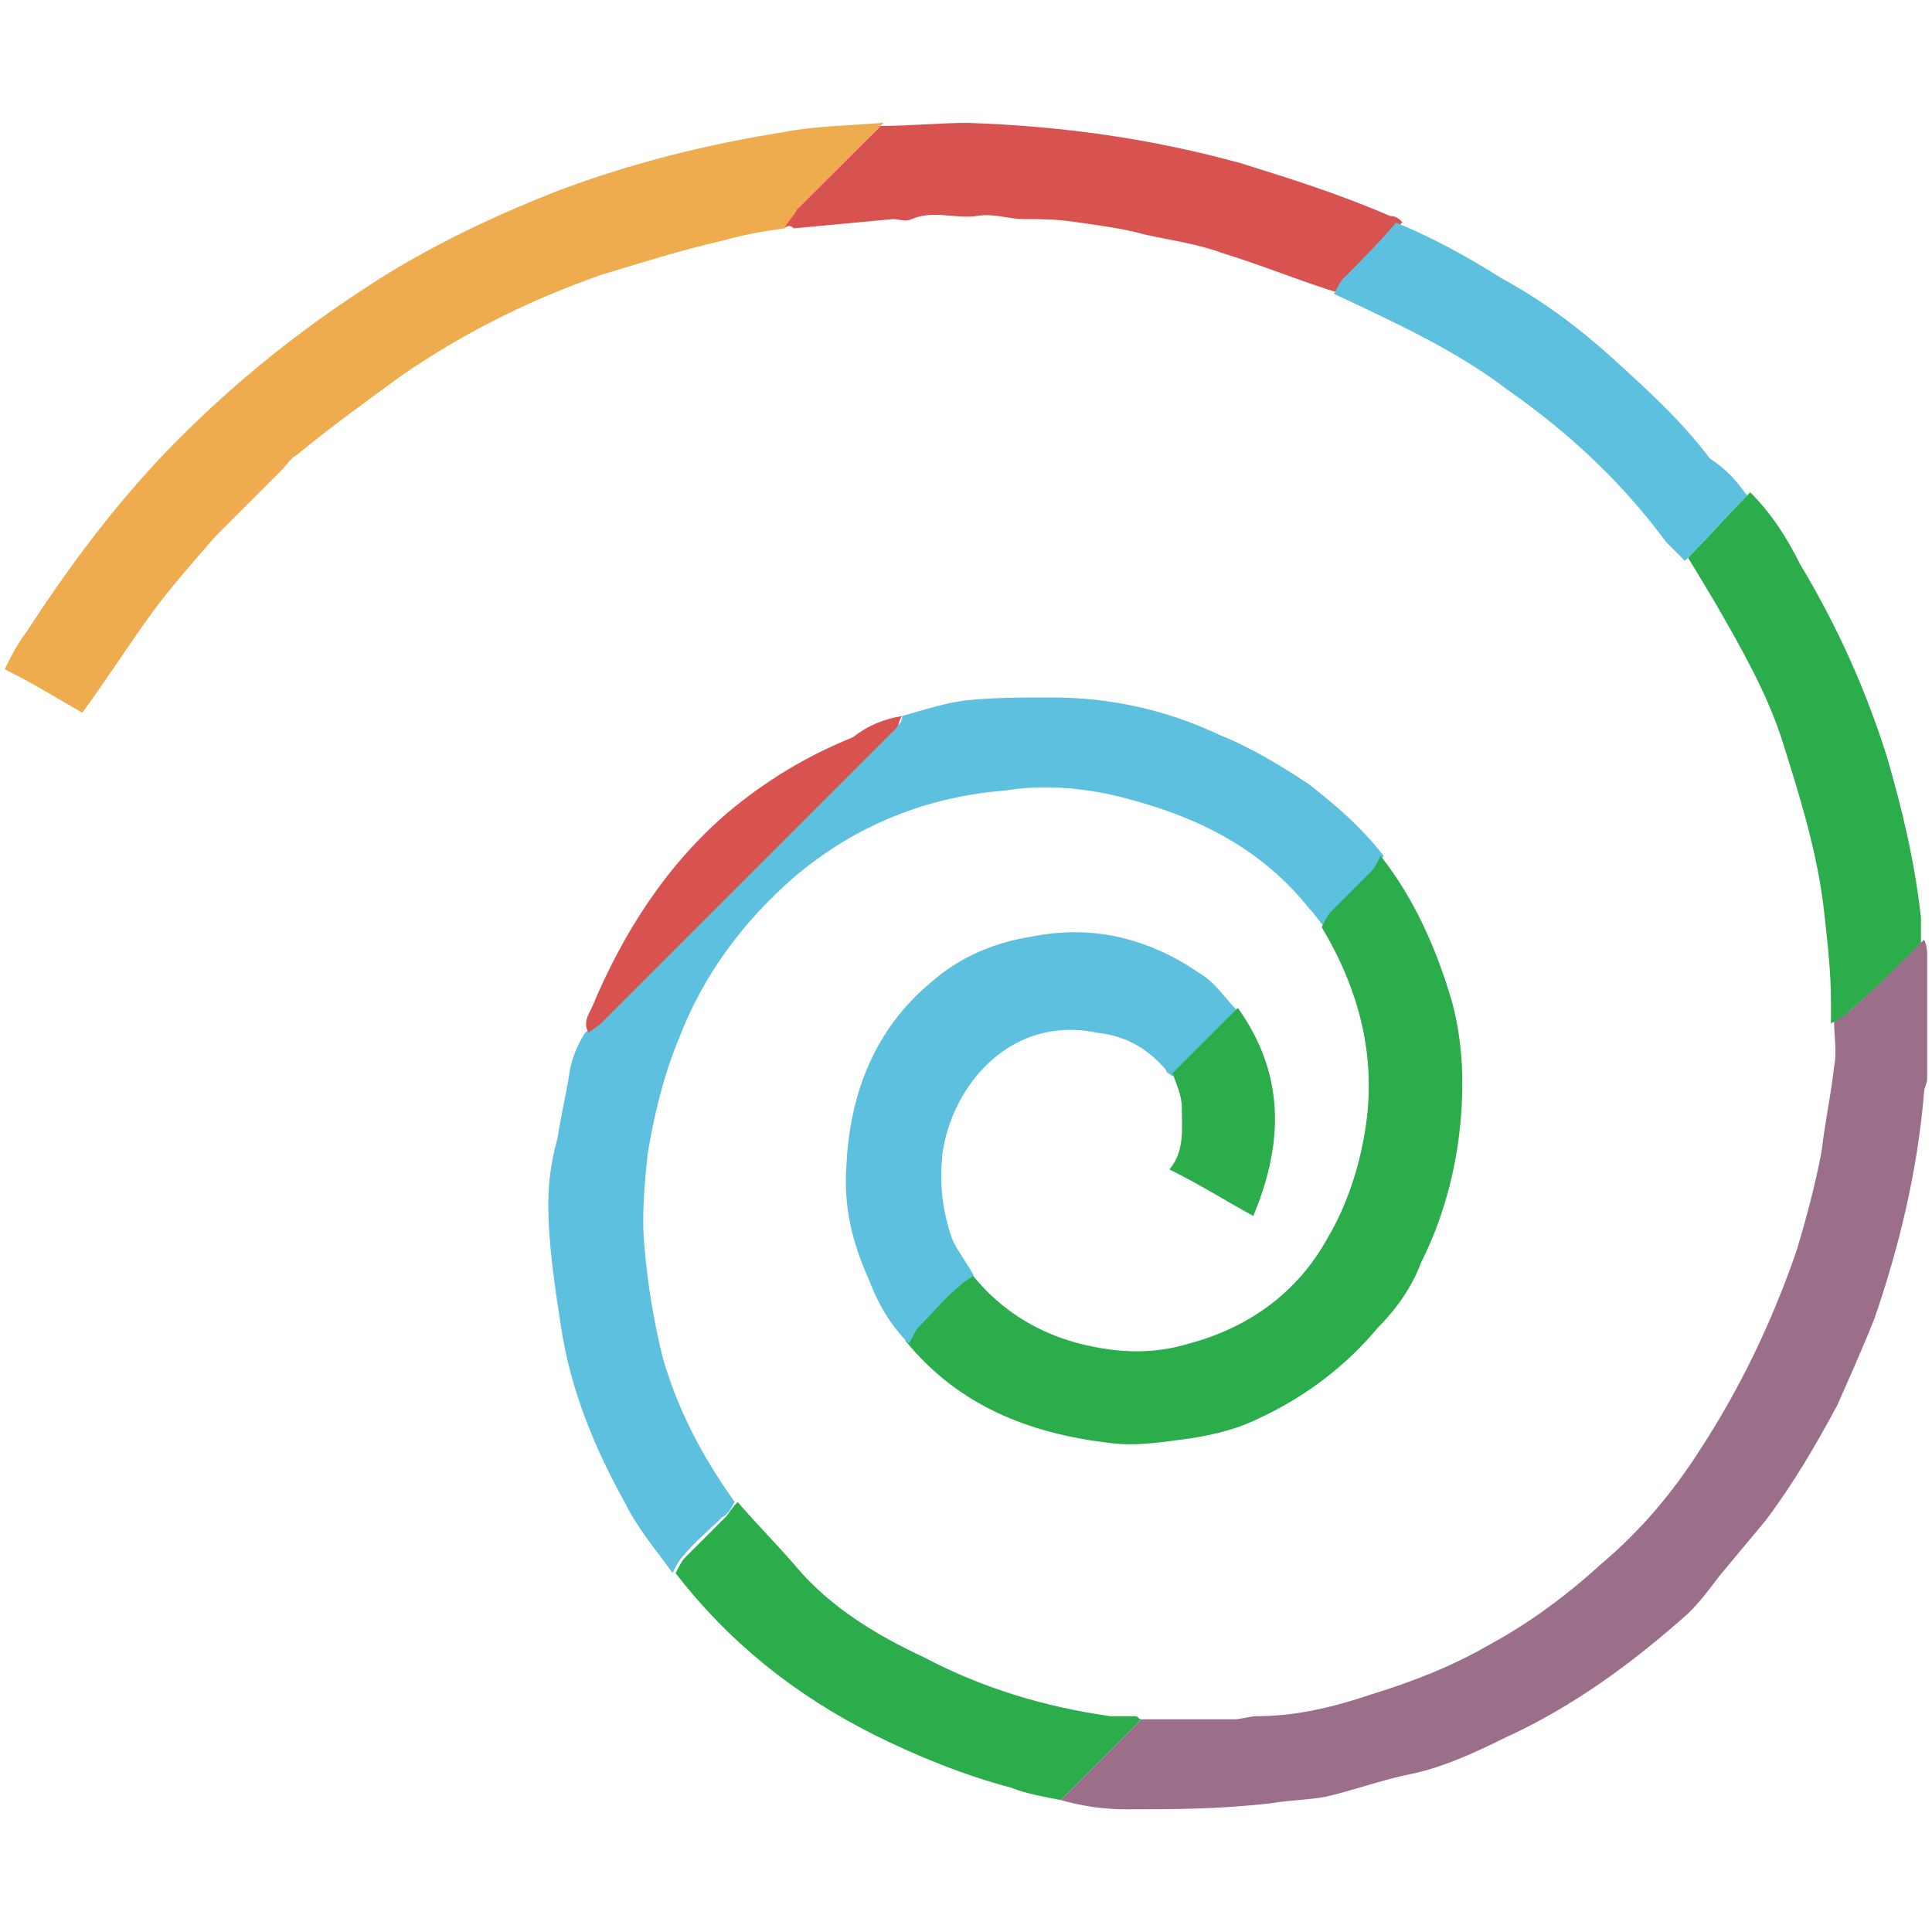
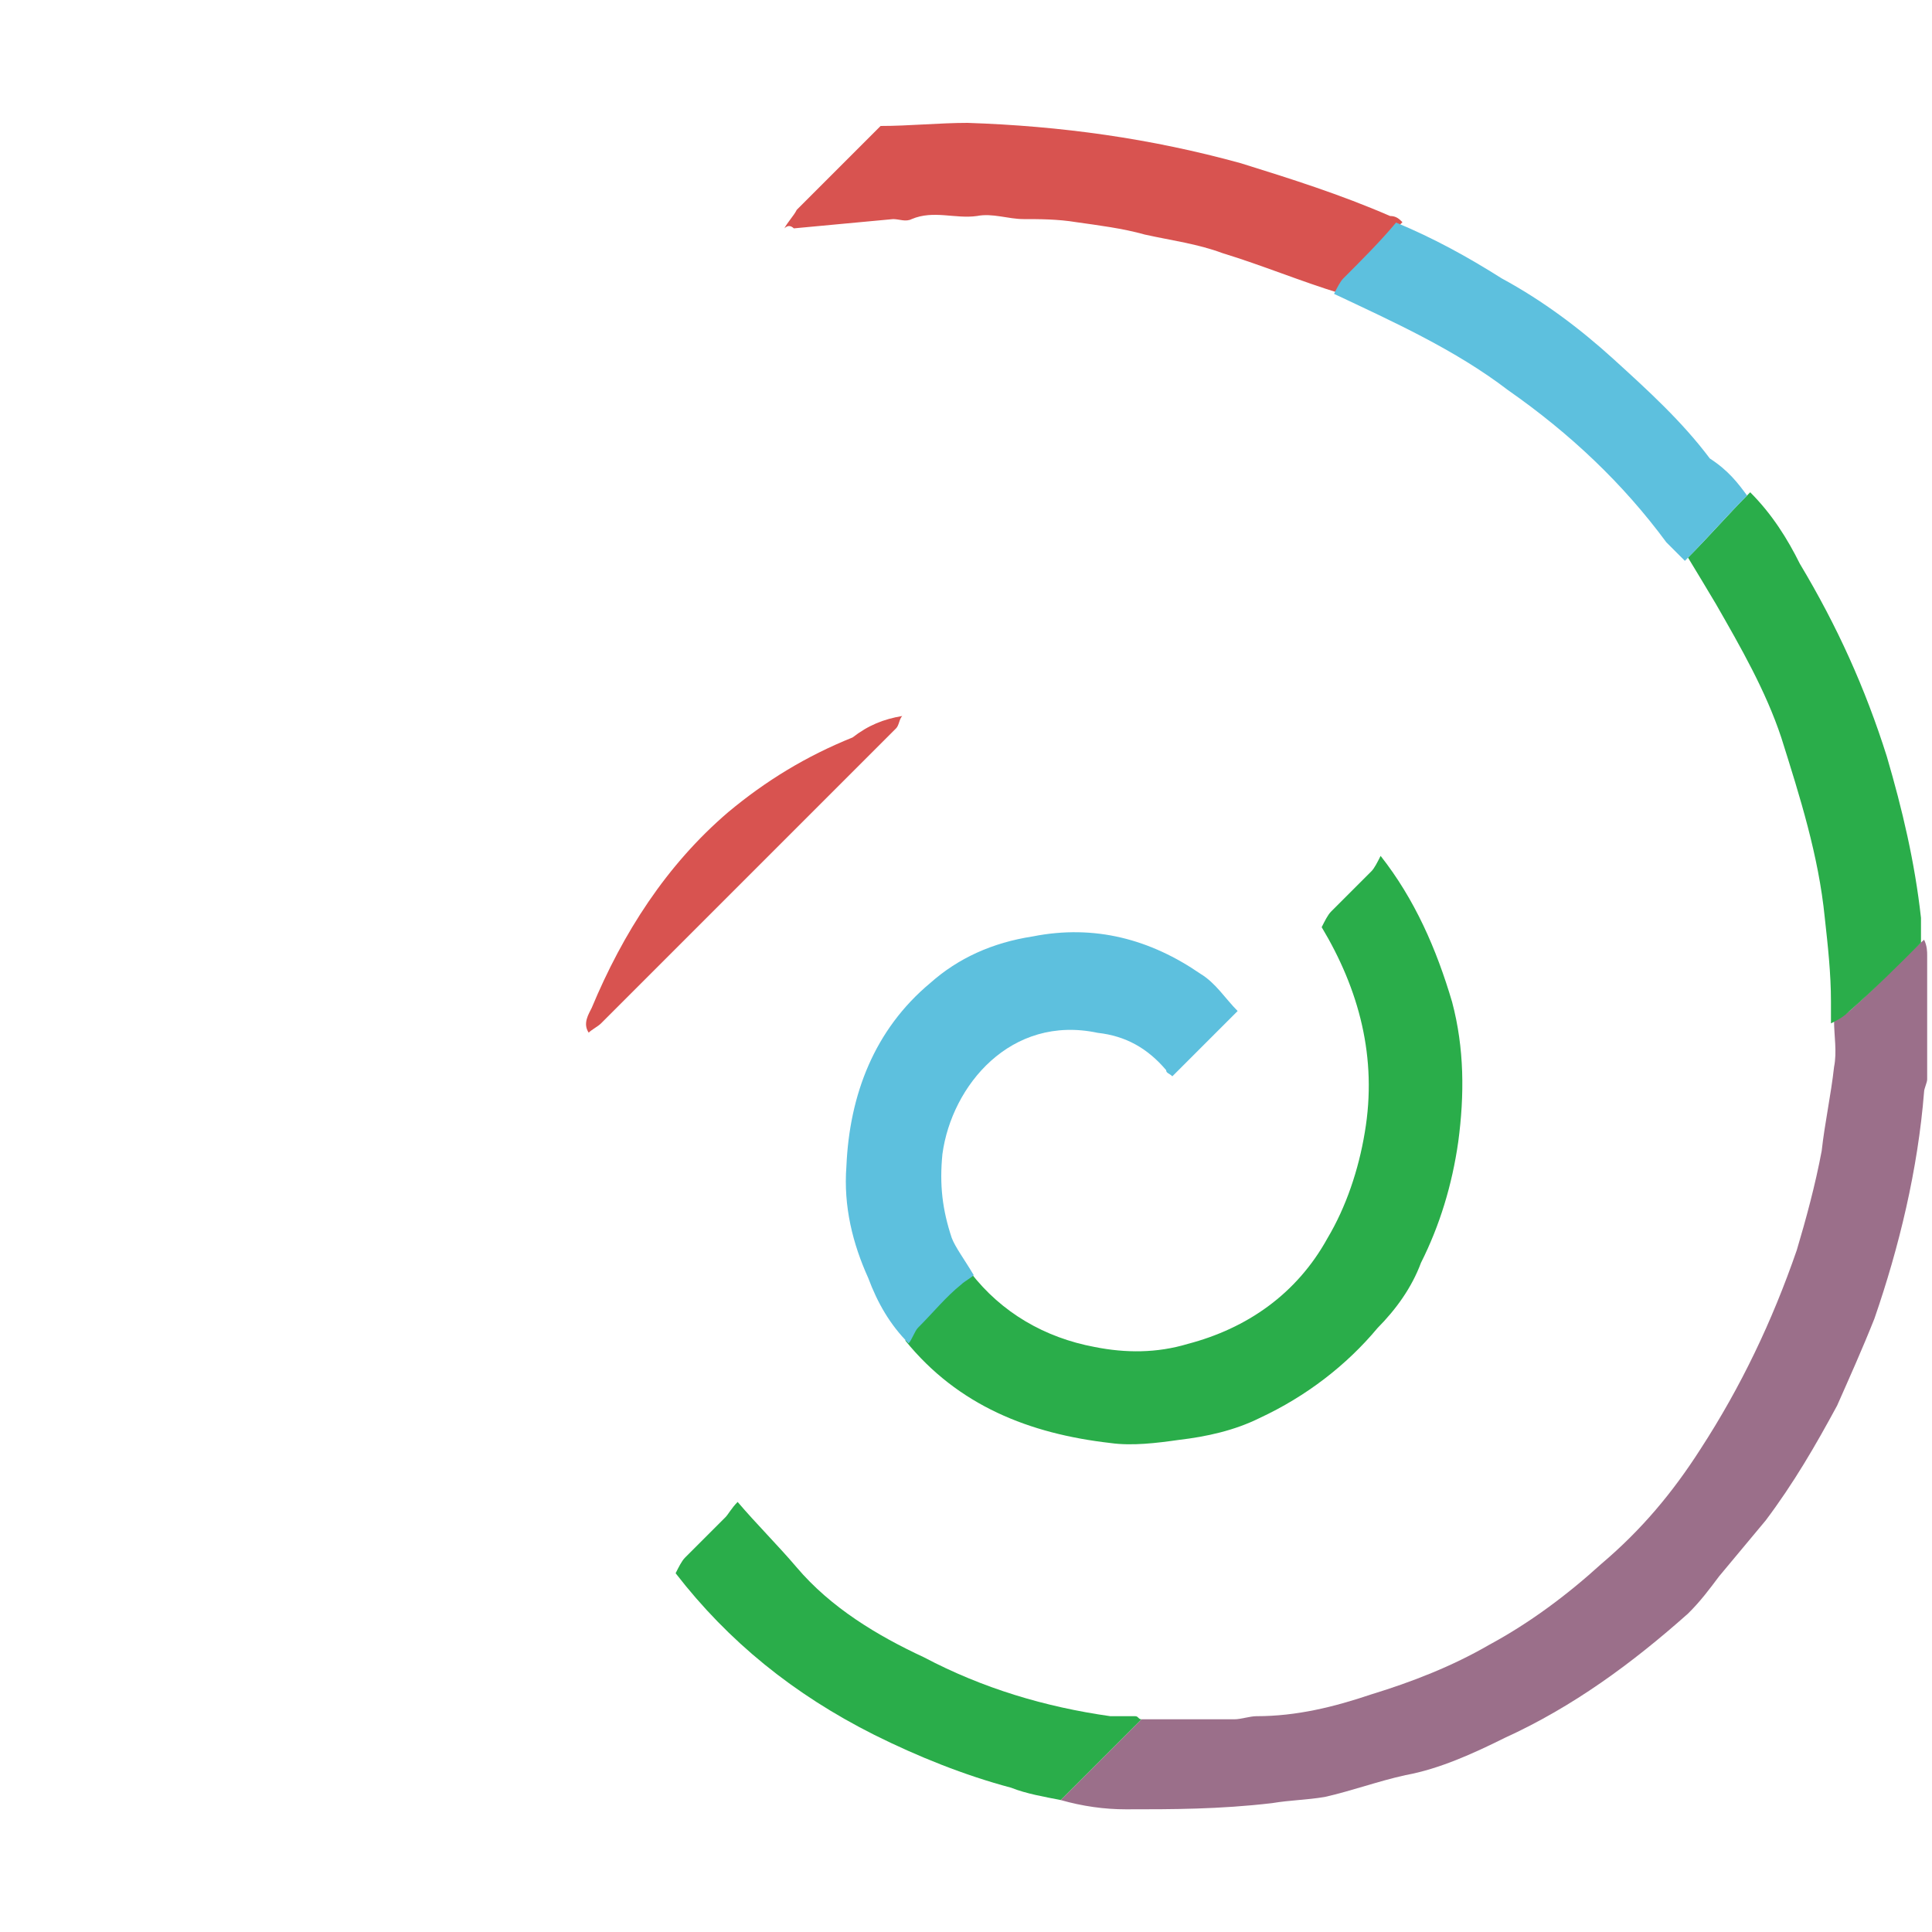
<svg xmlns="http://www.w3.org/2000/svg" version="1.1" id="Layer_1" x="0px" y="0px" viewBox="0 0 1000 1000" style="enable-background:new 0 0 1000 1000;" xml:space="preserve">
  <style type="text/css">
	.st0{fill:#9B6F8A;}
	.st1{fill:#5DC0DE;}
	.st2{fill:#EEAC4E;}
	.st3{fill:#2AAD4A;}
	.st4{fill:#D85350;}
</style>
  <g>
    <path class="st0" d="M582.8,936.5c-11.3,0-22.5-1.6-33.8-4.8c14.5-14.5,27.3-27.3,41.8-41.8c16.1,0,32.2,0,48.2,0   c3.2,0,8-1.6,11.3-1.6c20.9,0,40.2-4.8,59.5-11.3c20.9-6.4,41.8-14.5,61.1-25.7c20.9-11.3,40.2-25.7,57.9-41.8   c20.9-17.7,37-37,51.4-59.5c20.9-32.2,37-65.9,49.8-102.9c4.8-16.1,9.6-33.8,12.9-51.4c1.6-14.5,4.8-28.9,6.4-43.4   c1.6-8,0-16.1,0-24.1c3.2-1.6,6.4-3.2,9.6-6.4c12.9-11.3,24.1-24.1,37-35.4c1.6,3.2,1.6,6.4,1.6,8c0,20.9,0,43.4,0,64.3   c0,1.6-1.6,4.8-1.6,6.4c-3.2,40.2-12.9,80.4-25.7,117.4c-6.4,16.1-12.9,30.5-19.3,45c-11.3,20.9-22.5,40.2-37,59.5   c-8,9.6-16.1,19.3-24.1,28.9c-4.8,6.4-9.6,12.9-16.1,19.3c-28.9,25.7-59.5,48.2-94.8,64.3c-16.1,8-33.8,16.1-51.4,19.3   c-14.5,3.2-27.3,8-41.8,11.3c-9.6,1.6-17.7,1.6-27.3,3.2C631,936.5,606.9,936.5,582.8,936.5z" />
-     <path class="st1" d="M467,370.6c11.3-3.2,20.9-6.4,32.2-8c14.5-1.6,30.5-1.6,45-1.6c30.5,0,59.5,6.4,86.8,19.3   c16.1,6.4,32.2,16.1,46.6,25.7c14.5,11.3,27.3,22.5,38.6,37c-1.6,3.2-3.2,4.8-4.8,8c-6.4,6.4-14.5,14.5-20.9,20.9   c-1.6,1.6-3.2,4.8-4.8,8c-3.2-3.2-4.8-6.4-8-9.6c-25.7-32.2-59.5-48.2-98.1-57.9c-19.3-4.8-40.2-6.4-59.5-3.2   c-40.2,3.2-77.2,17.7-109.3,45c-25.7,22.5-46.6,49.8-59.5,83.6c-8,19.3-12.9,40.2-16.1,59.5c-1.6,16.1-3.2,32.2-1.6,48.2   c1.6,19.3,4.8,38.6,9.6,57.9c8,27.3,20.9,51.4,37,73.9c-1.6,3.2-3.2,6.4-6.4,8c-6.4,6.4-14.5,12.9-20.9,20.9   c-1.6,1.6-3.2,4.8-4.8,8c-8-11.3-17.7-22.5-24.1-35.4c-16.1-28.9-28.9-59.5-33.8-93.2c-3.2-20.9-6.4-41.8-6.4-62.7   c0-11.3,1.6-22.5,4.8-33.8c1.6-11.3,4.8-24.1,6.4-35.4c1.6-8,4.8-14.5,8-19.3c1.6-1.6,4.8-3.2,6.4-4.8   c51.4-51.4,101.3-101.3,152.7-152.7C465.4,375.4,467,373.8,467,370.6z" />
-     <path class="st2" d="M406,118.2c-11.3,1.6-20.9,3.2-32.2,6.4c-20.9,4.8-41.8,11.3-62.7,17.7c-37,12.9-72.3,30.5-104.5,53   c-17.7,12.9-35.4,25.7-53,40.2c-3.2,1.6-4.8,4.8-8,8c-11.3,11.3-22.5,22.5-33.8,33.8c-11.3,12.9-22.5,25.7-32.2,38.6   c-12.9,17.7-24.1,35.4-37,53c-11.3-6.4-24.1-14.5-40.2-22.5c3.2-6.4,6.4-12.9,11.3-19.3c20.9-32.2,43.4-62.7,70.7-91.6   c35.4-37,75.6-69.1,120.6-96.5c27.3-16.1,54.7-28.9,83.6-40.2c38.6-14.5,77.2-24.1,117.4-30.5c16.1-3.2,33.8-3.2,51.4-4.8   C442.9,78,428.5,92.5,414,107C410.8,110.2,409.2,115,406,118.2z" />
    <path class="st3" d="M684.1,479.9c1.6-3.2,3.2-6.4,4.8-8c6.4-6.4,14.5-14.5,20.9-20.9c1.6-1.6,3.2-4.8,4.8-8   c17.7,22.5,28.9,48.2,37,75.6c6.4,24.1,6.4,48.2,3.2,72.3c-3.2,22.5-9.6,43.4-19.3,62.7c-4.8,12.9-12.9,24.1-22.5,33.8   c-16.1,19.3-37,35.4-61.1,46.6c-12.9,6.4-27.3,9.6-41.8,11.3c-11.3,1.6-24.1,3.2-35.4,1.6c-41.8-4.8-78.8-19.3-106.1-53   c1.6-3.2,1.6-6.4,4.8-8c6.4-8,14.5-14.5,22.5-22.5c1.6-1.6,4.8-3.2,6.4-4.8c16.1,20.9,38.6,33.8,64.3,38.6   c16.1,3.2,32.2,3.2,48.2-1.6c30.5-8,56.3-25.7,72.3-54.7c9.6-16.1,16.1-35.4,19.3-54.7C713,547.4,703.4,512.1,684.1,479.9   C684.1,481.5,684.1,479.9,684.1,479.9z" />
    <path class="st1" d="M504,660c-1.6,1.6-4.8,3.2-6.4,4.8c-8,6.4-14.5,14.5-22.5,22.5c-1.6,1.6-3.2,6.4-4.8,8   c-9.6-9.6-16.1-20.9-20.9-33.8c-8-17.7-12.9-37-11.3-57.9c1.6-37,14.5-70.7,43.4-94.8c14.5-12.9,32.2-20.9,53-24.1   c32.2-6.4,61.1,1.6,86.8,19.3c8,4.8,12.9,12.9,19.3,19.3c-11.3,11.3-22.5,22.5-33.8,33.8c-1.6-1.6-3.2-1.6-3.2-3.2   c-9.6-11.3-20.9-17.7-35.4-19.3c-45-9.6-75.6,27.3-80.4,62.7c-1.6,16.1,0,28.9,4.8,43.4C494.4,645.5,499.2,651.9,504,660z" />
    <path class="st4" d="M406,118.2c1.6-3.2,4.8-6.4,6.4-9.6c14.5-14.5,28.9-28.9,43.4-43.4c14.5,0,30.5-1.6,45-1.6   c48.2,1.6,94.8,8,141.5,20.9c25.7,8,51.4,16.1,77.2,27.3c3.2,0,4.8,1.6,6.4,3.2c-9.6,9.6-19.3,19.3-27.3,28.9   c-1.6,1.6-3.2,4.8-4.8,8c-20.9-6.4-40.2-14.5-61.1-20.9c-12.9-4.8-25.7-6.4-40.2-9.6c-11.3-3.2-24.1-4.8-35.4-6.4   c-9.6-1.6-19.3-1.6-27.3-1.6c-8,0-16.1-3.2-24.1-1.6c-11.3,1.6-22.5-3.2-33.8,1.6c-3.2,1.6-6.4,0-9.6,0   c-17.7,1.6-33.8,3.2-51.4,4.8C409.2,116.6,407.6,116.6,406,118.2z" />
    <path class="st3" d="M994.3,487.9c-11.3,11.3-24.1,24.1-37,35.4c-3.2,3.2-6.4,4.8-9.6,6.4c0-3.2,0-8,0-11.3   c0-14.5-1.6-28.9-3.2-43.4c-3.2-32.2-12.9-62.7-22.5-93.2c-8-24.1-20.9-46.6-33.8-69.1c-4.8-8-9.6-16.1-14.5-24.1   c11.3-11.3,20.9-22.5,32.2-33.8c11.3,11.3,19.3,24.1,25.7,37c19.3,32.2,33.8,64.3,45,99.7c8,27.3,14.5,54.7,17.7,83.6   C994.3,479.9,994.3,484.7,994.3,487.9z" />
    <path class="st3" d="M349.7,814.3c1.6-3.2,3.2-6.4,4.8-8c6.4-6.4,12.9-12.9,20.9-20.9c1.6-1.6,3.2-4.8,6.4-8   c9.6,11.3,20.9,22.5,30.5,33.8c17.7,20.9,41.8,35.4,65.9,46.6c30.5,16.1,62.7,25.7,96.5,30.5c4.8,0,9.6,0,12.9,0   c1.6,0,1.6,1.6,3.2,1.6c-14.5,14.5-27.3,27.3-41.8,41.8c-8-1.6-17.7-3.2-25.7-6.4c-24.1-6.4-48.2-16.1-70.7-27.3   C410.8,877,377,849.6,349.7,814.3z" />
    <path class="st1" d="M904.3,256.5c-11.3,11.3-20.9,22.5-32.2,33.8c-3.2-3.2-6.4-6.4-9.6-9.6c-22.5-30.5-49.8-56.3-82-78.8   c-27.3-20.9-59.5-35.4-90-49.8c1.6-3.2,3.2-6.4,4.8-8c9.6-9.6,19.3-19.3,27.3-28.9c19.3,8,37,17.7,54.7,28.9   c20.9,11.3,40.2,25.7,57.9,41.8s35.4,32.2,49.8,51.4C894.7,243.6,899.5,250,904.3,256.5z" />
    <path class="st4" d="M467,370.6c-1.6,1.6-1.6,4.8-3.2,6.4c-51.4,51.4-101.3,101.3-152.7,152.7c-1.6,1.6-4.8,3.2-6.4,4.8   c-3.2-4.8,0-9.6,1.6-12.9c16.1-38.6,38.6-73.9,70.7-101.3c19.3-16.1,40.2-28.9,64.3-38.6C449.4,375.4,457.4,372.2,467,370.6z" />
-     <path class="st3" d="M606.9,555.5c11.3-11.3,22.5-22.5,33.8-33.8c24.1,33.8,24.1,69.1,8,107.7c-14.5-8-27.3-16.1-43.4-24.1   c8-9.6,6.4-20.9,6.4-32.2C611.7,566.7,608.5,560.3,606.9,555.5z" />
  </g>
</svg>